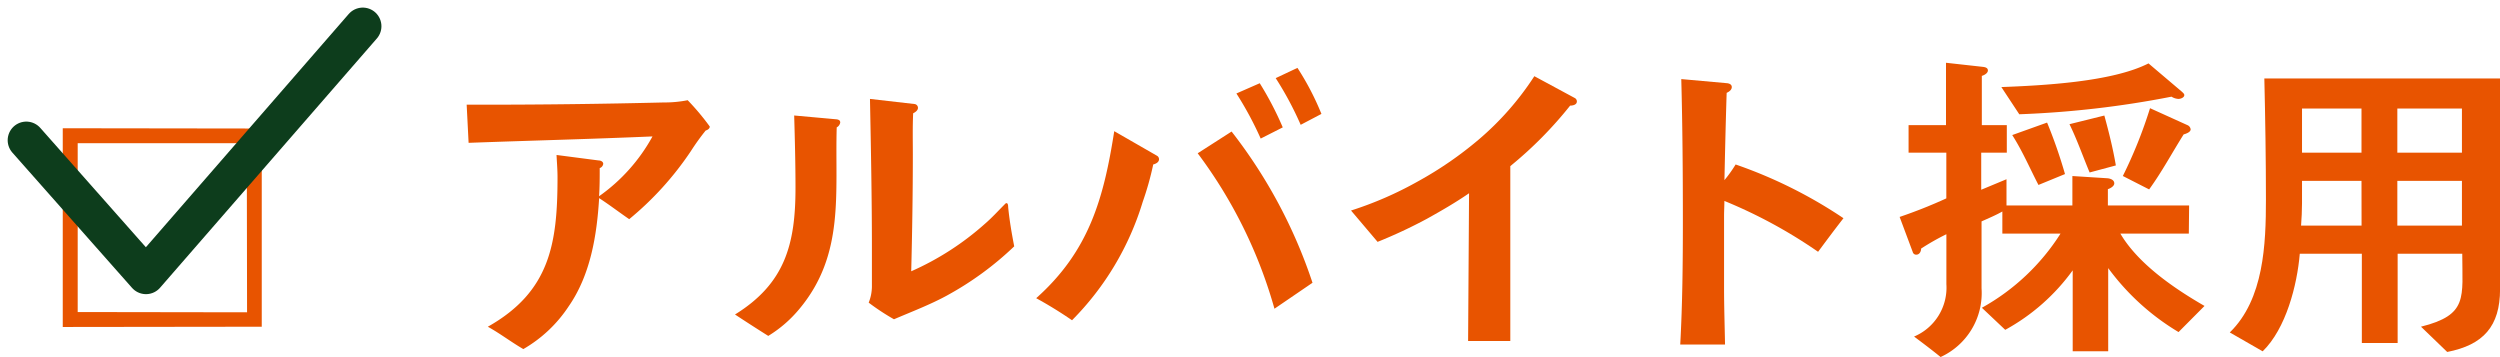
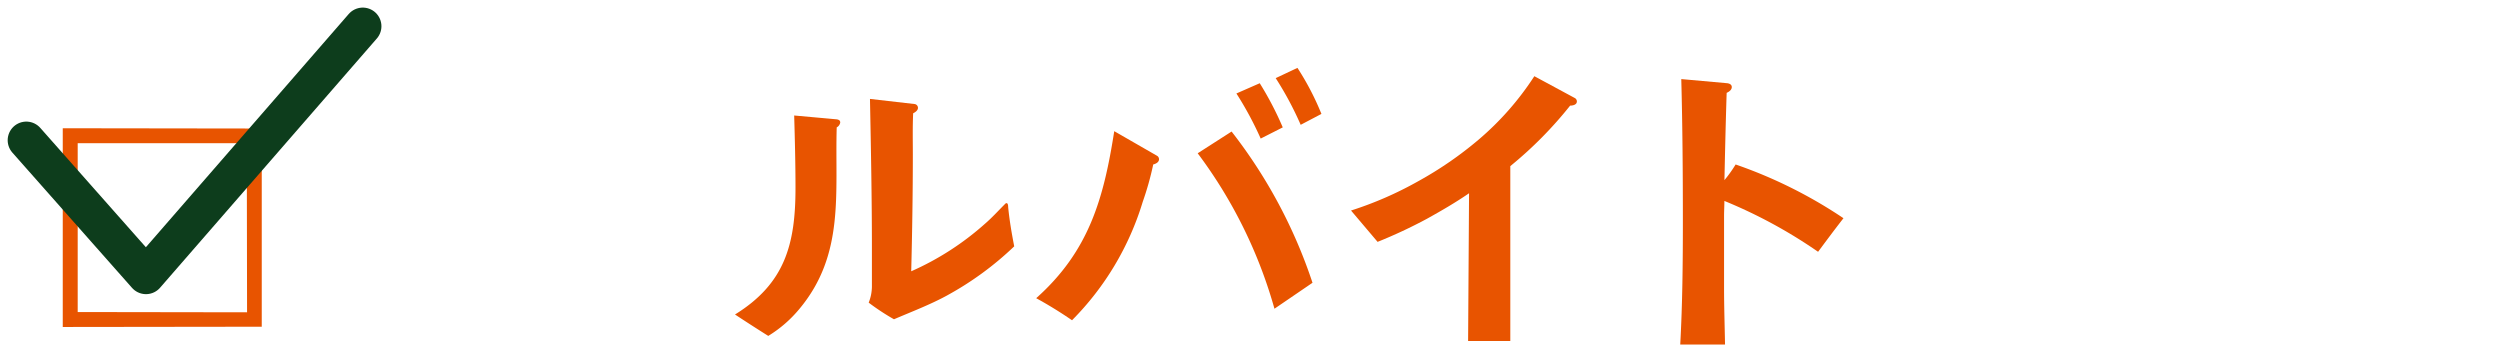
<svg xmlns="http://www.w3.org/2000/svg" width="190.104" height="27.149" viewBox="0 0 190.104 27.149">
  <g id="task2_sec4_subtit02" transform="translate(-3509.975 -2785.136)">
    <g id="グループ_136" data-name="グループ 136">
      <g id="グループ_135" data-name="グループ 135">
        <g id="グループ_134" data-name="グループ 134">
          <path id="パス_943" data-name="パス 943" d="M3514.747,2810v-15.112l15.132.021v15.071Zm13.994-13.974h-12.858v12.838l12.879.02Z" fill="#e85400" />
-           <path id="パス_944" data-name="パス 944" d="M3563.633,2795.065a17.894,17.894,0,0,0-1.119,1.556,23.835,23.835,0,0,1-4.693,5.181c-.78-.535-1.508-1.095-2.287-1.6-.17,2.821-.657,5.837-2.311,8.22a10.275,10.275,0,0,1-3.453,3.259c-.924-.534-1.775-1.191-2.7-1.7,4.742-2.675,5.3-6.348,5.3-11.382,0-.559-.049-1.119-.075-1.679l3.186.415c.146,0,.365.072.365.266a.393.393,0,0,1-.268.317c0,.705,0,1.435-.048,2.14a13.488,13.488,0,0,0,4.062-4.548c-4.644.2-9.314.316-13.984.487l-.147-2.9h1.143q6.932,0,13.84-.17a9.015,9.015,0,0,0,1.824-.171,18.769,18.769,0,0,1,1.678,2C3563.95,2794.919,3563.78,2795.017,3563.633,2795.065Z" fill="#e85400" />
          <path id="パス_945" data-name="パス 945" d="M3573.6,2794.822c-.146,5.01.633,9.656-2.846,13.814a9.446,9.446,0,0,1-2.359,2.043c-.777-.486-1.945-1.24-2.529-1.629,3.818-2.359,4.6-5.375,4.6-9.632,0-1.8-.048-3.7-.1-5.5l3.234.292c.147.025.268.073.268.243A.512.512,0,0,1,3573.6,2794.822Zm8.416,12.768c-1.289.706-2.7,1.241-4.062,1.824a17.465,17.465,0,0,1-1.922-1.264,3.364,3.364,0,0,0,.244-1.192v-2.991c0-3.746-.074-7.564-.147-11.309l3.381.388a.292.292,0,0,1,.268.292c0,.2-.219.341-.365.413-.049,1.046-.024,2.068-.024,3.114,0,2.943-.049,5.959-.123,8.9a21.4,21.4,0,0,0,5.619-3.624c.51-.439.973-.949,1.459-1.436.049-.048.1-.121.17-.121.123,0,.123.243.123.292.1,1.022.268,1.994.461,2.992A23.957,23.957,0,0,1,3582.014,2807.59Z" fill="#e85400" />
          <path id="パス_946" data-name="パス 946" d="M3597.668,2797.643a22.517,22.517,0,0,1-.8,2.846,21.692,21.692,0,0,1-5.375,9,31.2,31.2,0,0,0-2.725-1.678c4.014-3.575,5.133-7.564,5.936-12.7l3.257,1.873a.3.3,0,0,1,.147.267C3598.106,2797.473,3597.864,2797.594,3597.668,2797.643Zm9.219,10.969a35.849,35.849,0,0,0-5.838-11.82l2.578-1.654a38.3,38.3,0,0,1,6.153,11.5Zm-1.047-12.939a25.881,25.881,0,0,0-1.847-3.429l1.775-.779a24.517,24.517,0,0,1,1.75,3.357Zm3.041-1.046a25.017,25.017,0,0,0-1.9-3.55l1.654-.779a20.607,20.607,0,0,1,1.824,3.5Z" fill="#e85400" />
          <path id="パス_947" data-name="パス 947" d="M3629.37,2793.168a30.093,30.093,0,0,1-4.549,4.6v13.3h-3.209l.072-11.237c-1.021.705-2.115,1.337-3.211,1.946a37.237,37.237,0,0,1-3.744,1.751l-2.02-2.383a27.3,27.3,0,0,0,5.084-2.214,28,28,0,0,0,4.6-3.161,22.064,22.064,0,0,0,4.256-4.84l3.064,1.653a.3.3,0,0,1,.17.268C3629.879,2793.12,3629.54,2793.168,3629.37,2793.168Z" fill="#e85400" />
          <path id="パス_948" data-name="パス 948" d="M3648.225,2804.283a37.323,37.323,0,0,0-7.125-3.868c0,.39-.025.779-.025,1.144v5.448c0,1.435.049,2.894.074,4.329h-3.406c.17-3.113.2-6.226.2-9.34,0-3.624-.025-7.247-.121-10.846l3.5.315c.17.025.34.1.34.292,0,.219-.219.365-.389.439-.072,2.213-.121,4.425-.17,6.639a9.91,9.91,0,0,0,.852-1.192,35.4,35.4,0,0,1,8.2,4.086C3649.491,2802.58,3648.858,2803.432,3648.225,2804.283Z" fill="#e85400" />
-           <path id="パス_949" data-name="パス 949" d="M3675.635,2810.387a18.218,18.218,0,0,1-5.349-4.864v6.324h-2.7v-6.153a15.488,15.488,0,0,1-5.13,4.523l-1.776-1.678a16.646,16.646,0,0,0,5.983-5.642h-4.426v-1.679c-.512.292-1.047.511-1.582.754v5.083a5.35,5.35,0,0,1-3.113,5.23c-.657-.536-1.336-1.046-2.018-1.557a4.034,4.034,0,0,0,2.457-3.988v-3.794a18.476,18.476,0,0,0-1.922,1.093c0,.219-.121.462-.365.462a.262.262,0,0,1-.268-.194l-1-2.675a37.409,37.409,0,0,0,3.551-1.411v-3.477h-2.871v-2.092h2.846v-4.743l2.845.316c.147.024.34.073.34.268,0,.218-.291.365-.461.414v3.745h1.9v2.092h-1.946v2.821l1.922-.8v1.994h5.01v-2.237l2.676.17c.219.024.51.122.51.39,0,.218-.317.388-.487.437v1.24h6.178l-.023,2.141h-5.206c1.362,2.31,4.11,4.182,6.4,5.5Zm0-17.729a1.076,1.076,0,0,1-.535-.171,73.9,73.9,0,0,1-11.576,1.338l-1.363-2.068c3.162-.121,8.416-.388,11.189-1.8l2.553,2.165c.072.074.17.146.17.244C3676.073,2792.56,3675.782,2792.658,3675.635,2792.658Zm-10.652,6.542c-.656-1.265-1.217-2.579-1.994-3.794l2.65-.949a37.089,37.089,0,0,1,1.361,3.915Zm3.891-.949c-.51-1.215-.948-2.48-1.532-3.672l2.651-.657c.339,1.24.656,2.5.875,3.794Zm7.15-2.894c-.875,1.387-1.652,2.846-2.625,4.183l-2-1.021a34.855,34.855,0,0,0,2.068-5.156l2.846,1.289a.4.4,0,0,1,.242.316C3676.559,2795.187,3676.2,2795.308,3676.024,2795.357Z" fill="#e85400" />
-           <path id="パス_950" data-name="パス 950" d="M3696.065,2811.9l-1.994-1.922c3.6-.9,3.138-2.213,3.138-5.545h-4.914v6.785h-2.722v-6.785h-4.719c-.2,2.383-1.047,5.692-2.822,7.418l-2.5-1.435c2.6-2.53,2.748-6.737,2.748-10.118,0-3.064-.049-6.129-.121-9.193h17.924v16.027C3700.079,2809.95,3698.815,2811.361,3696.065,2811.9Zm-6.518-13.013h-4.523c0,1.144.023,2.263-.072,3.405h4.6Zm0-5.5h-4.523v3.357h4.523Zm7.637,0h-4.912v3.357h4.912Zm0,5.5h-4.912v3.405h4.912Z" fill="#e85400" />
        </g>
      </g>
    </g>
    <path id="パス_999" data-name="パス 999" d="M3511.976,2795.8l9.1,10.286,16.486-18.955" fill="none" stroke="#0d3d1c" stroke-linecap="round" stroke-linejoin="round" stroke-width="2.835" />
  </g>
</svg>